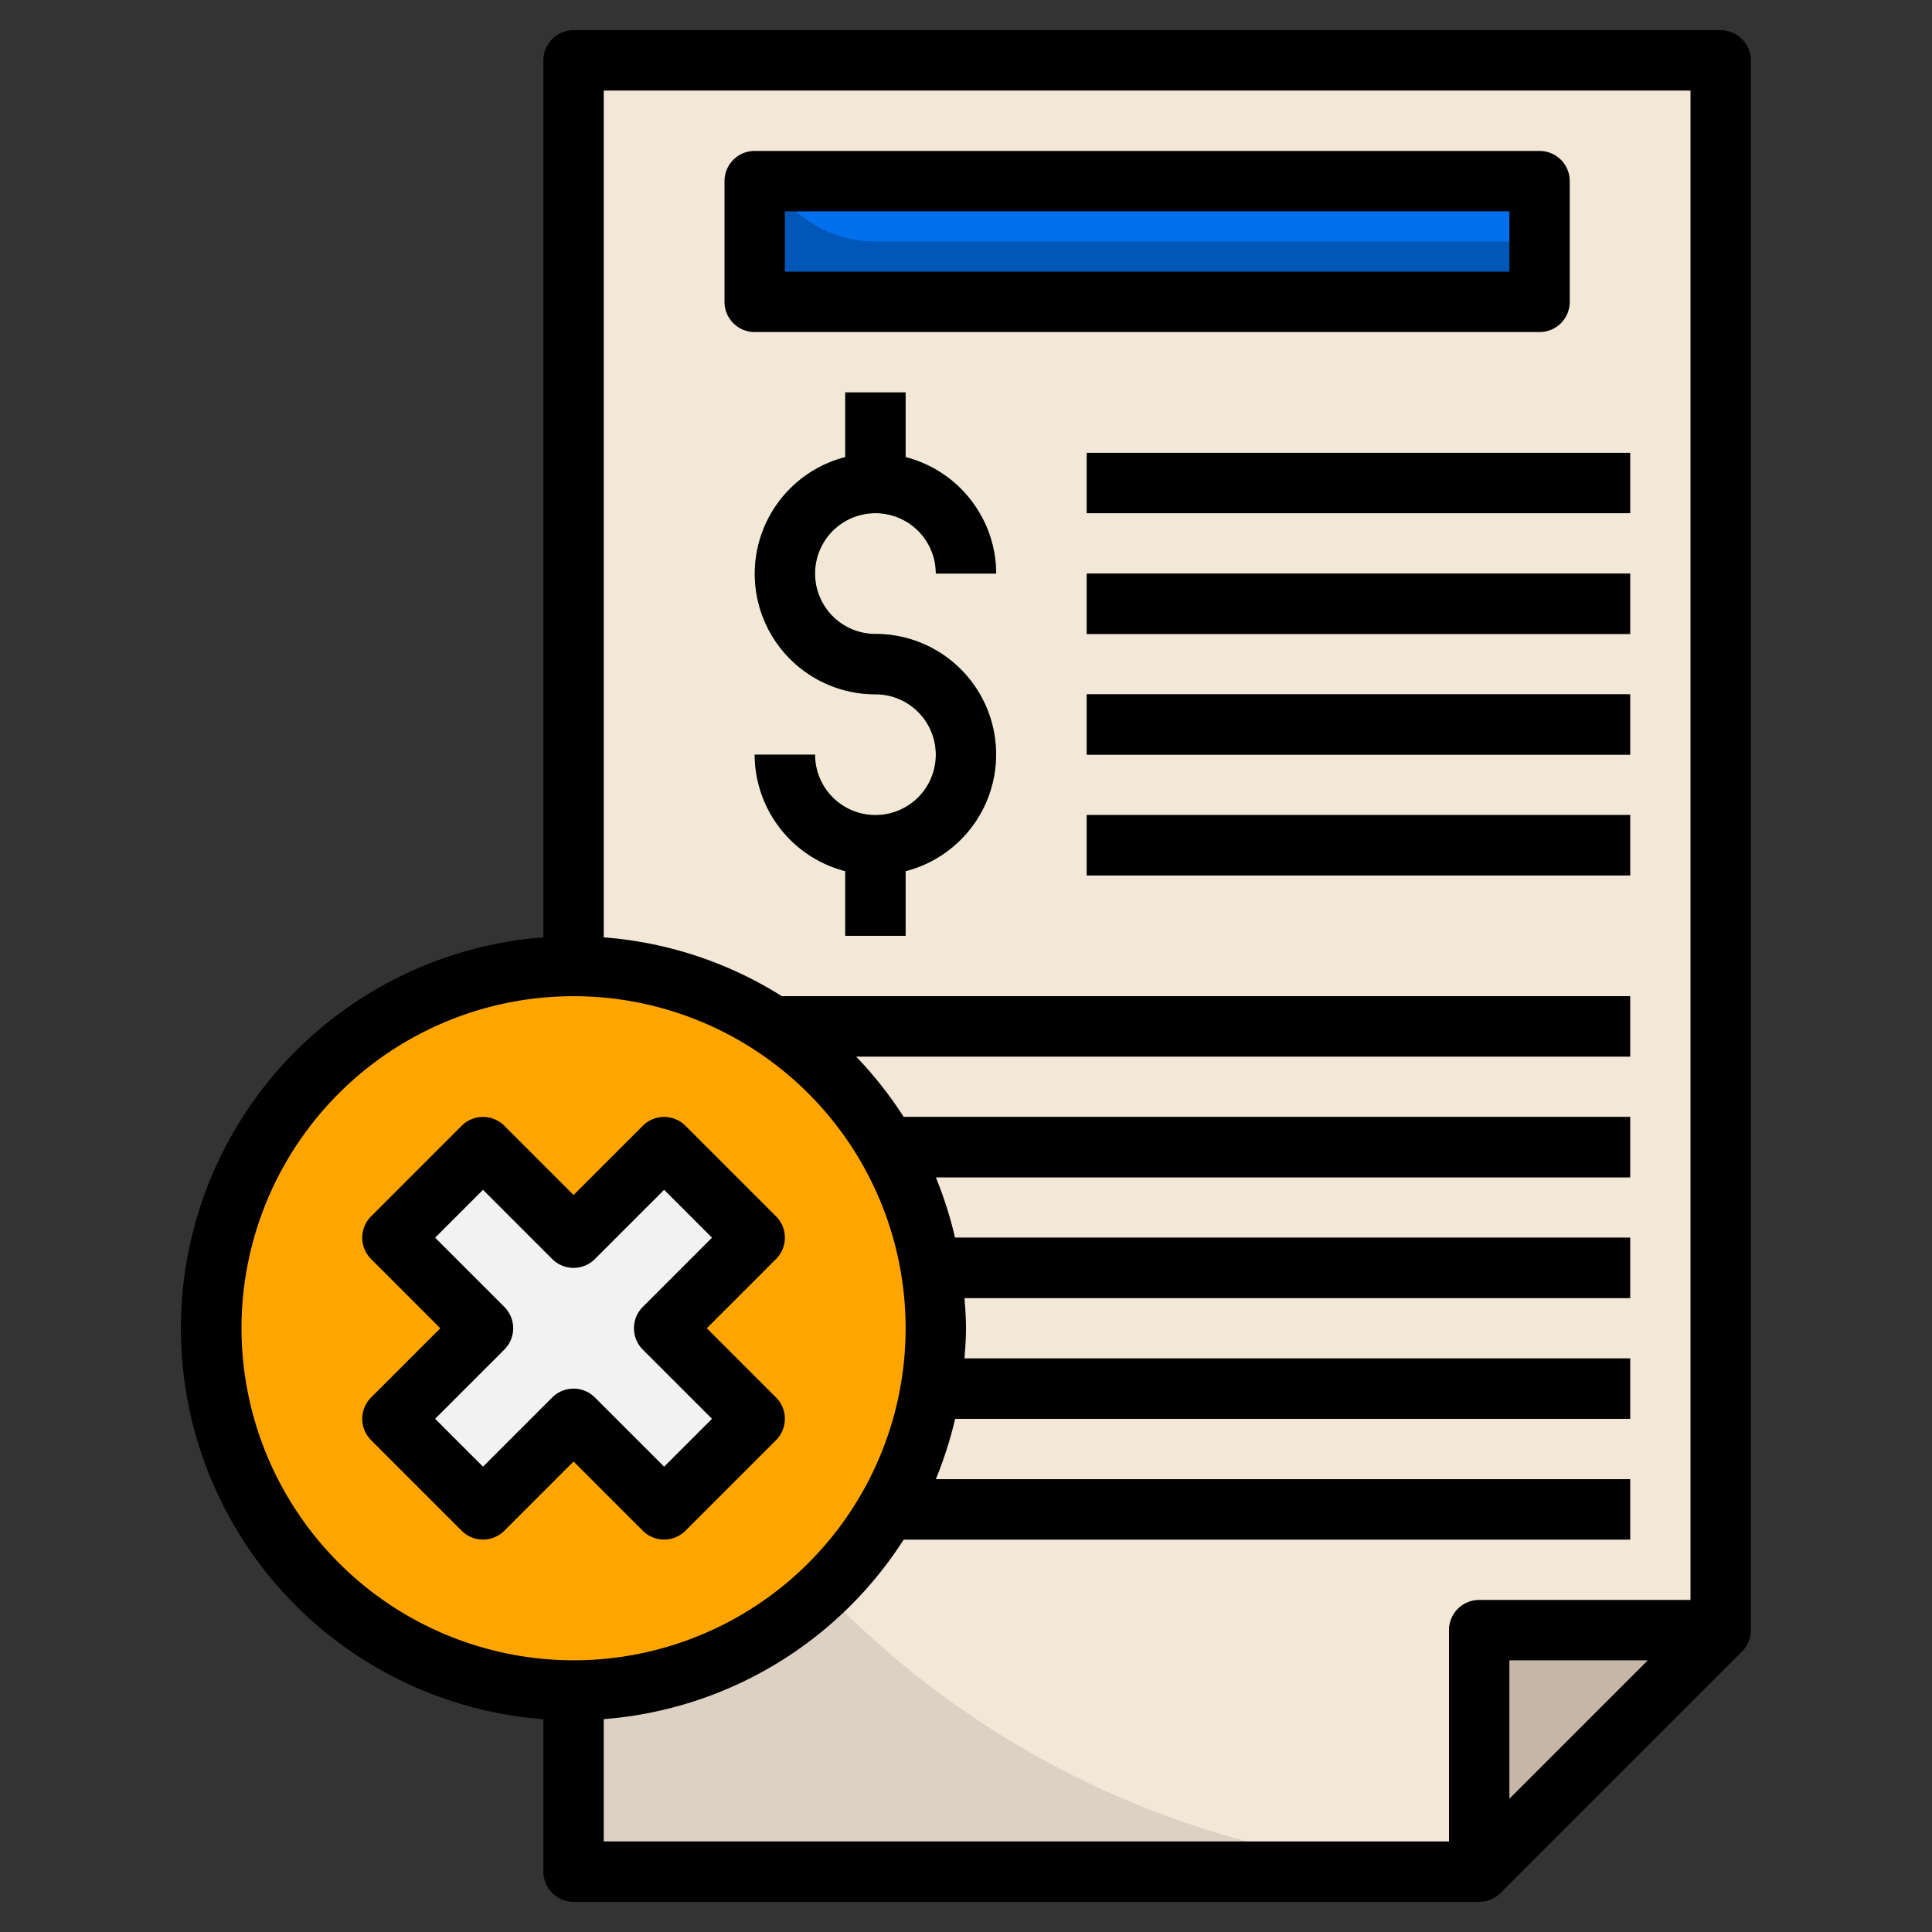
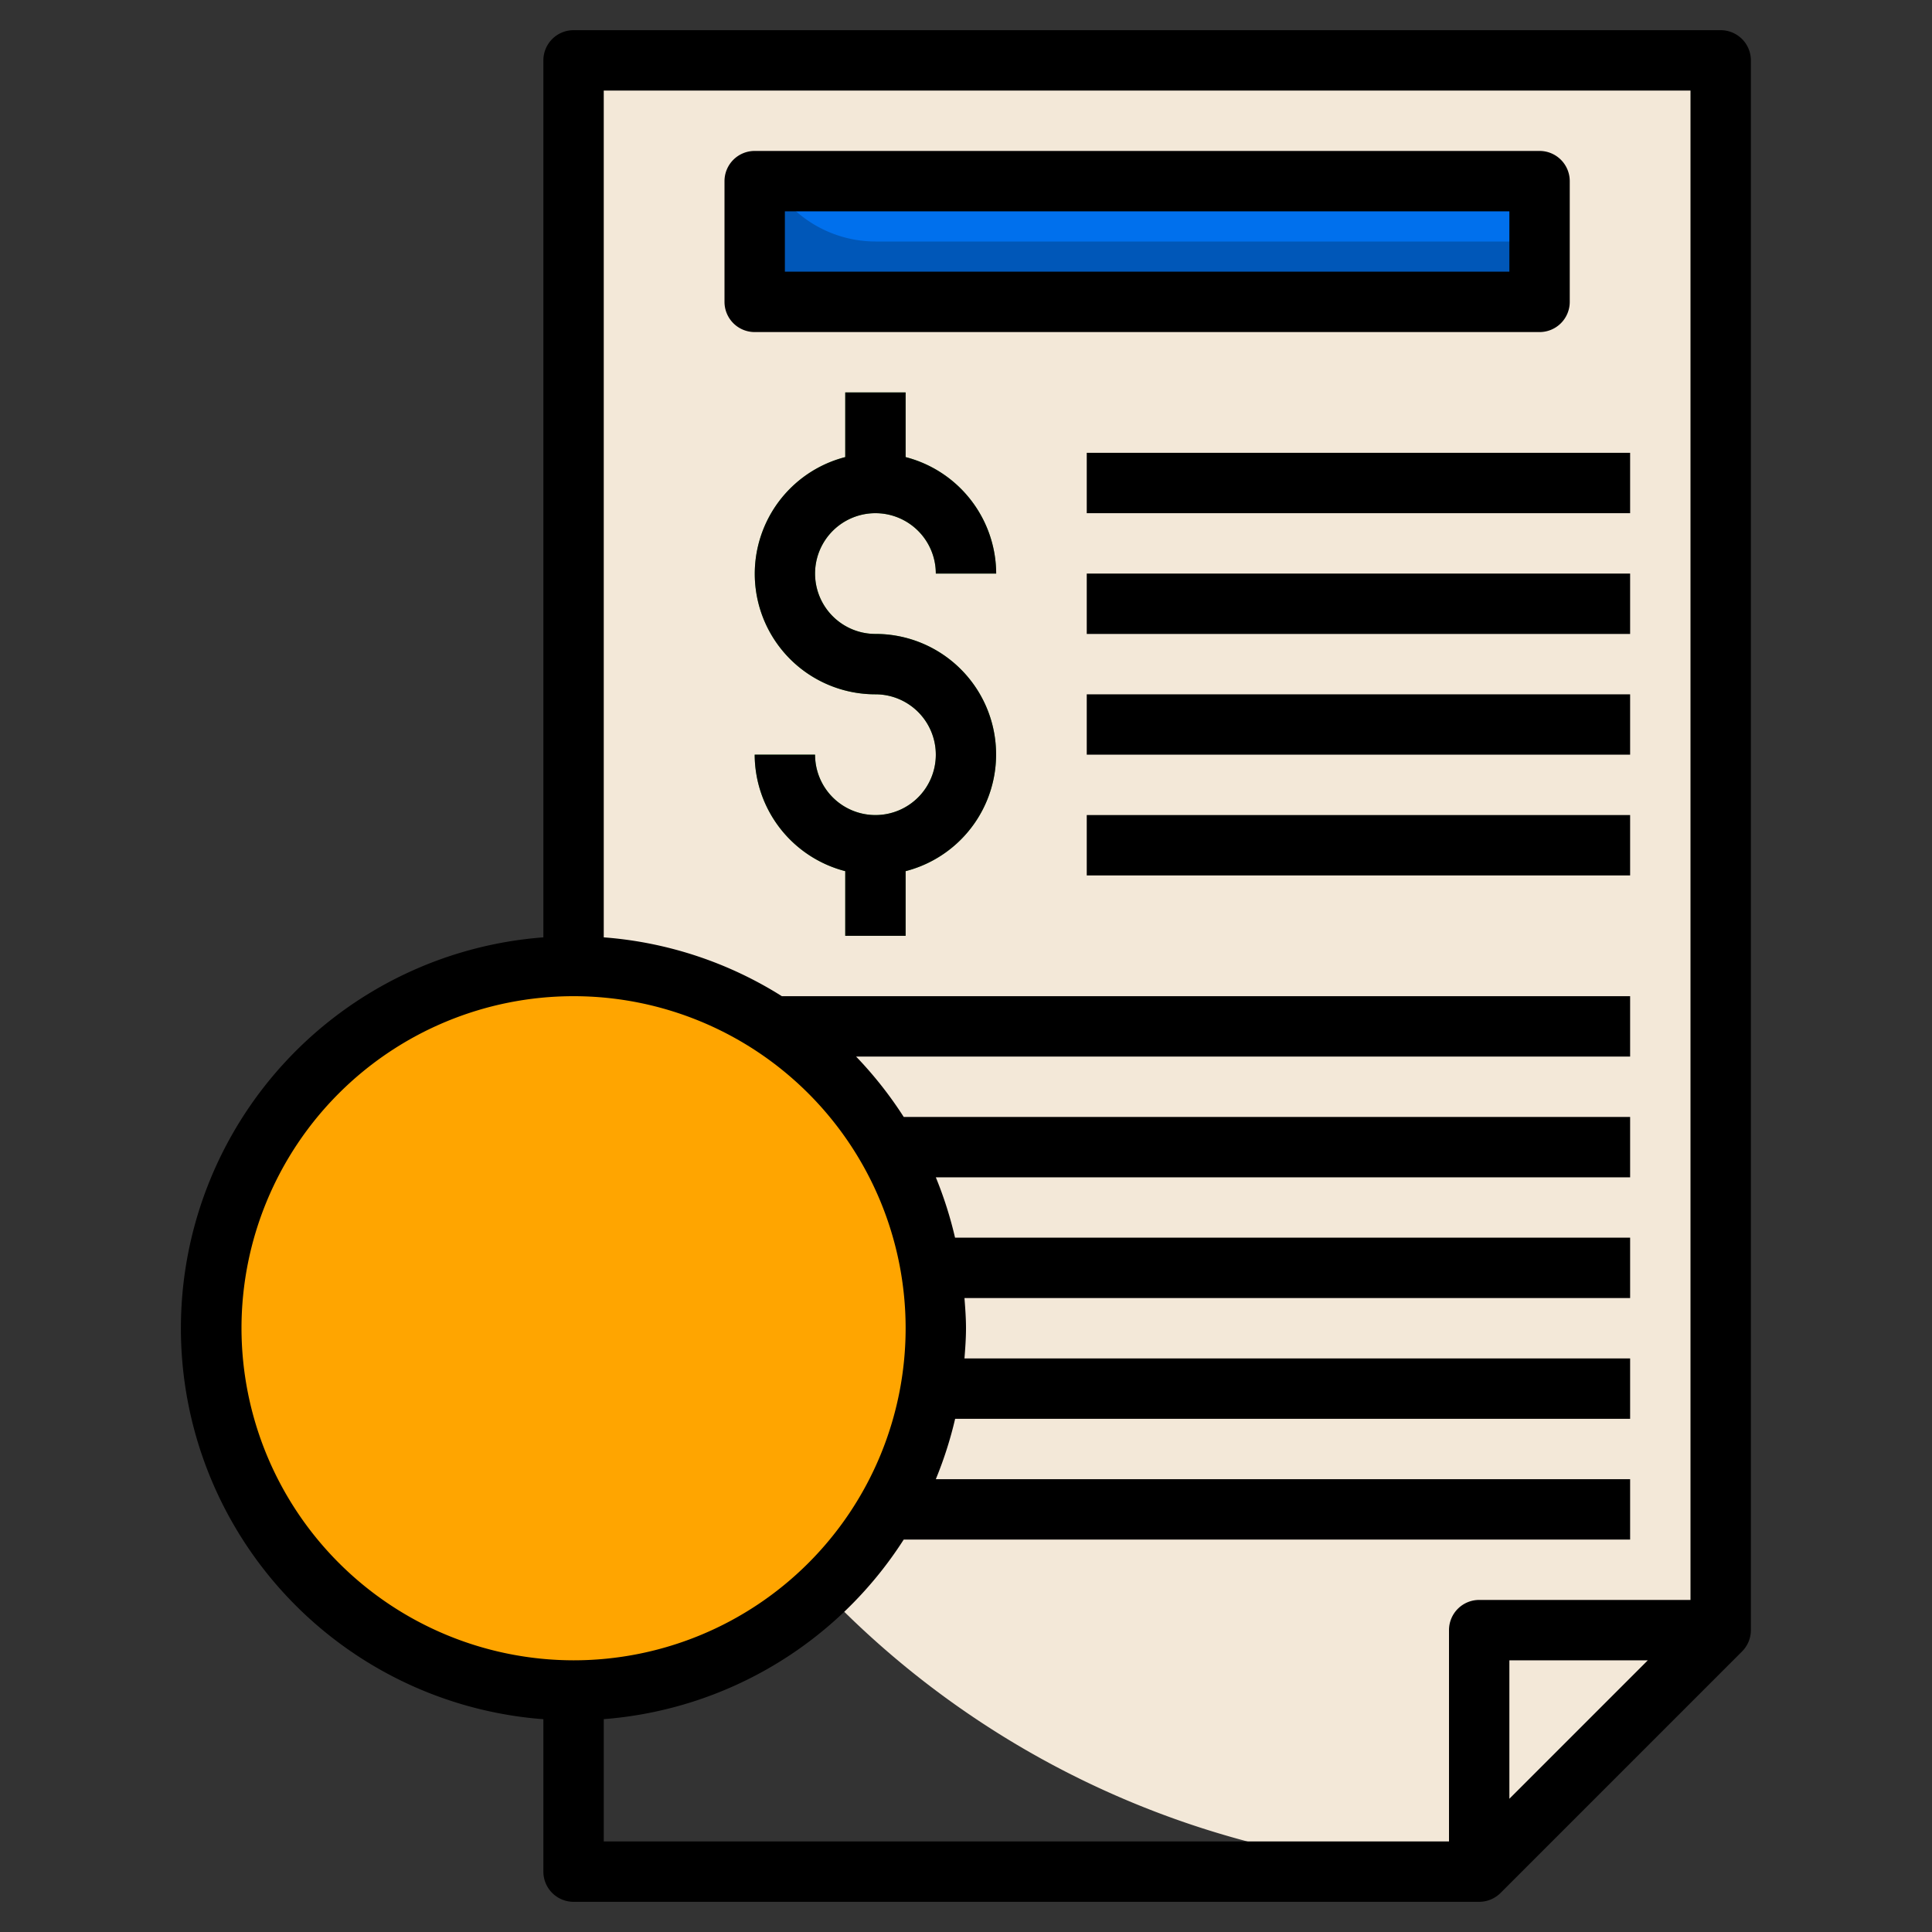
<svg xmlns="http://www.w3.org/2000/svg" version="1.1" width="512" height="512" x="0" y="0" viewBox="0 0 64 64" style="enable-background:new 0 0 512 512" xml:space="preserve" class="">
  <rect x="0" y="0" width="64" height="64" fill="#333333" stroke="none" />
  <g>
-     <path fill="#ddd1c4" d="M49 62H19V2h38v52z" data-original="#ddd1c4" />
    <path fill="#f3e8d8" d="M49 62a30 30 0 0 1-30-30V2h38v52z" data-original="#f3e8d8" class="" />
    <g fill="#606060">
-       <path d="M36 15h18v2H36zM36 19h18v2H36zM36 23h18v2H36zM36 27h18v2H36zM22 33h32v2H22zM22 37h32v2H22zM22 41h32v2H22zM22 45h32v2H22zM22 49h32v2H22z" fill="#606060" data-original="#606060" />
-     </g>
+       </g>
    <path fill="#0057b8" d="M25 6h26v4H25z" data-original="#fe8e39" class="" opacity="1" />
    <path fill="#0070ed" d="M29 8h22V6H25.555A3.982 3.982 0 0 0 29 8z" data-original="#ffaa71" class="" opacity="1" />
-     <path fill="#c6b6a7" d="M49 62v-8h8" data-original="#c6b6a7" />
    <circle cx="19" cy="44" r="12" fill="#ffa500" data-original="#d23f34" class="" opacity="1" />
    <path fill="#4ead54" d="M29 21a2 2 0 1 1 2-2h2a4 4 0 0 0-3-3.858V13h-2v2.142A3.992 3.992 0 0 0 29 23a2 2 0 1 1-2 2h-2a4 4 0 0 0 3 3.858V31h2v-2.142A3.992 3.992 0 0 0 29 21z" data-original="#4ead54" />
-     <path fill="#f2f2f2" d="m25 41-3-3-3 3-3-3-3 3 3 3-3 3 3 3 3-3 3 3 3-3-3-3z" data-original="#f2f2f2" />
-     <path d="M21.293 50.707a1 1 0 0 0 1.414 0l3-3a1 1 0 0 0 0-1.414L23.414 44l2.293-2.293a1 1 0 0 0 0-1.414l-3-3a1 1 0 0 0-1.414 0L19 39.586l-2.293-2.293a1 1 0 0 0-1.414 0l-3 3a1 1 0 0 0 0 1.414L14.586 44l-2.293 2.293a1 1 0 0 0 0 1.414l3 3a1 1 0 0 0 1.414 0L19 48.414zM16 48.586 14.414 47l2.293-2.293a1 1 0 0 0 0-1.414L14.414 41 16 39.414l2.293 2.293a1 1 0 0 0 1.414 0L22 39.414 23.586 41l-2.293 2.293a1 1 0 0 0 0 1.414L23.586 47 22 48.586l-2.293-2.293a1 1 0 0 0-1.414 0z" fill="#000000" data-original="#000000" class="" />
    <path d="M57 1H19a1 1 0 0 0-1 1v29.051a12.987 12.987 0 0 0 0 25.9V62a1 1 0 0 0 1 1h30a1 1 0 0 0 .707-.293l8-8A1 1 0 0 0 58 54V2a1 1 0 0 0-1-1zM8 44a11 11 0 1 1 11 11A11.013 11.013 0 0 1 8 44zm12 12.949A12.993 12.993 0 0 0 29.937 51H54v-2H31a12.985 12.985 0 0 0 .64-2H54v-2H31.949c.026-.331.051-.662.051-1s-.025-.669-.051-1H54v-2H31.637A12.985 12.985 0 0 0 31 39h23v-2H29.937a13.052 13.052 0 0 0-1.578-2H54v-2H25.9a12.885 12.885 0 0 0-5.9-1.949V3h36v50h-7a1 1 0 0 0-1 1v7H20zM54.586 55 50 59.586V55z" fill="#000000" data-original="#000000" class="" />
    <path d="M29 17a2 2 0 0 1 2 2h2a4 4 0 0 0-3-3.858V13h-2v2.142A3.992 3.992 0 0 0 29 23a2 2 0 1 1-2 2h-2a4 4 0 0 0 3 3.858V31h2v-2.142A3.992 3.992 0 0 0 29 21a2 2 0 0 1 0-4zM36 15h18v2H36zM36 19h18v2H36zM36 23h18v2H36zM36 27h18v2H36zM51 11a1 1 0 0 0 1-1V6a1 1 0 0 0-1-1H25a1 1 0 0 0-1 1v4a1 1 0 0 0 1 1zM26 7h24v2H26z" fill="#000000" data-original="#000000" class="" />
  </g>
</svg>